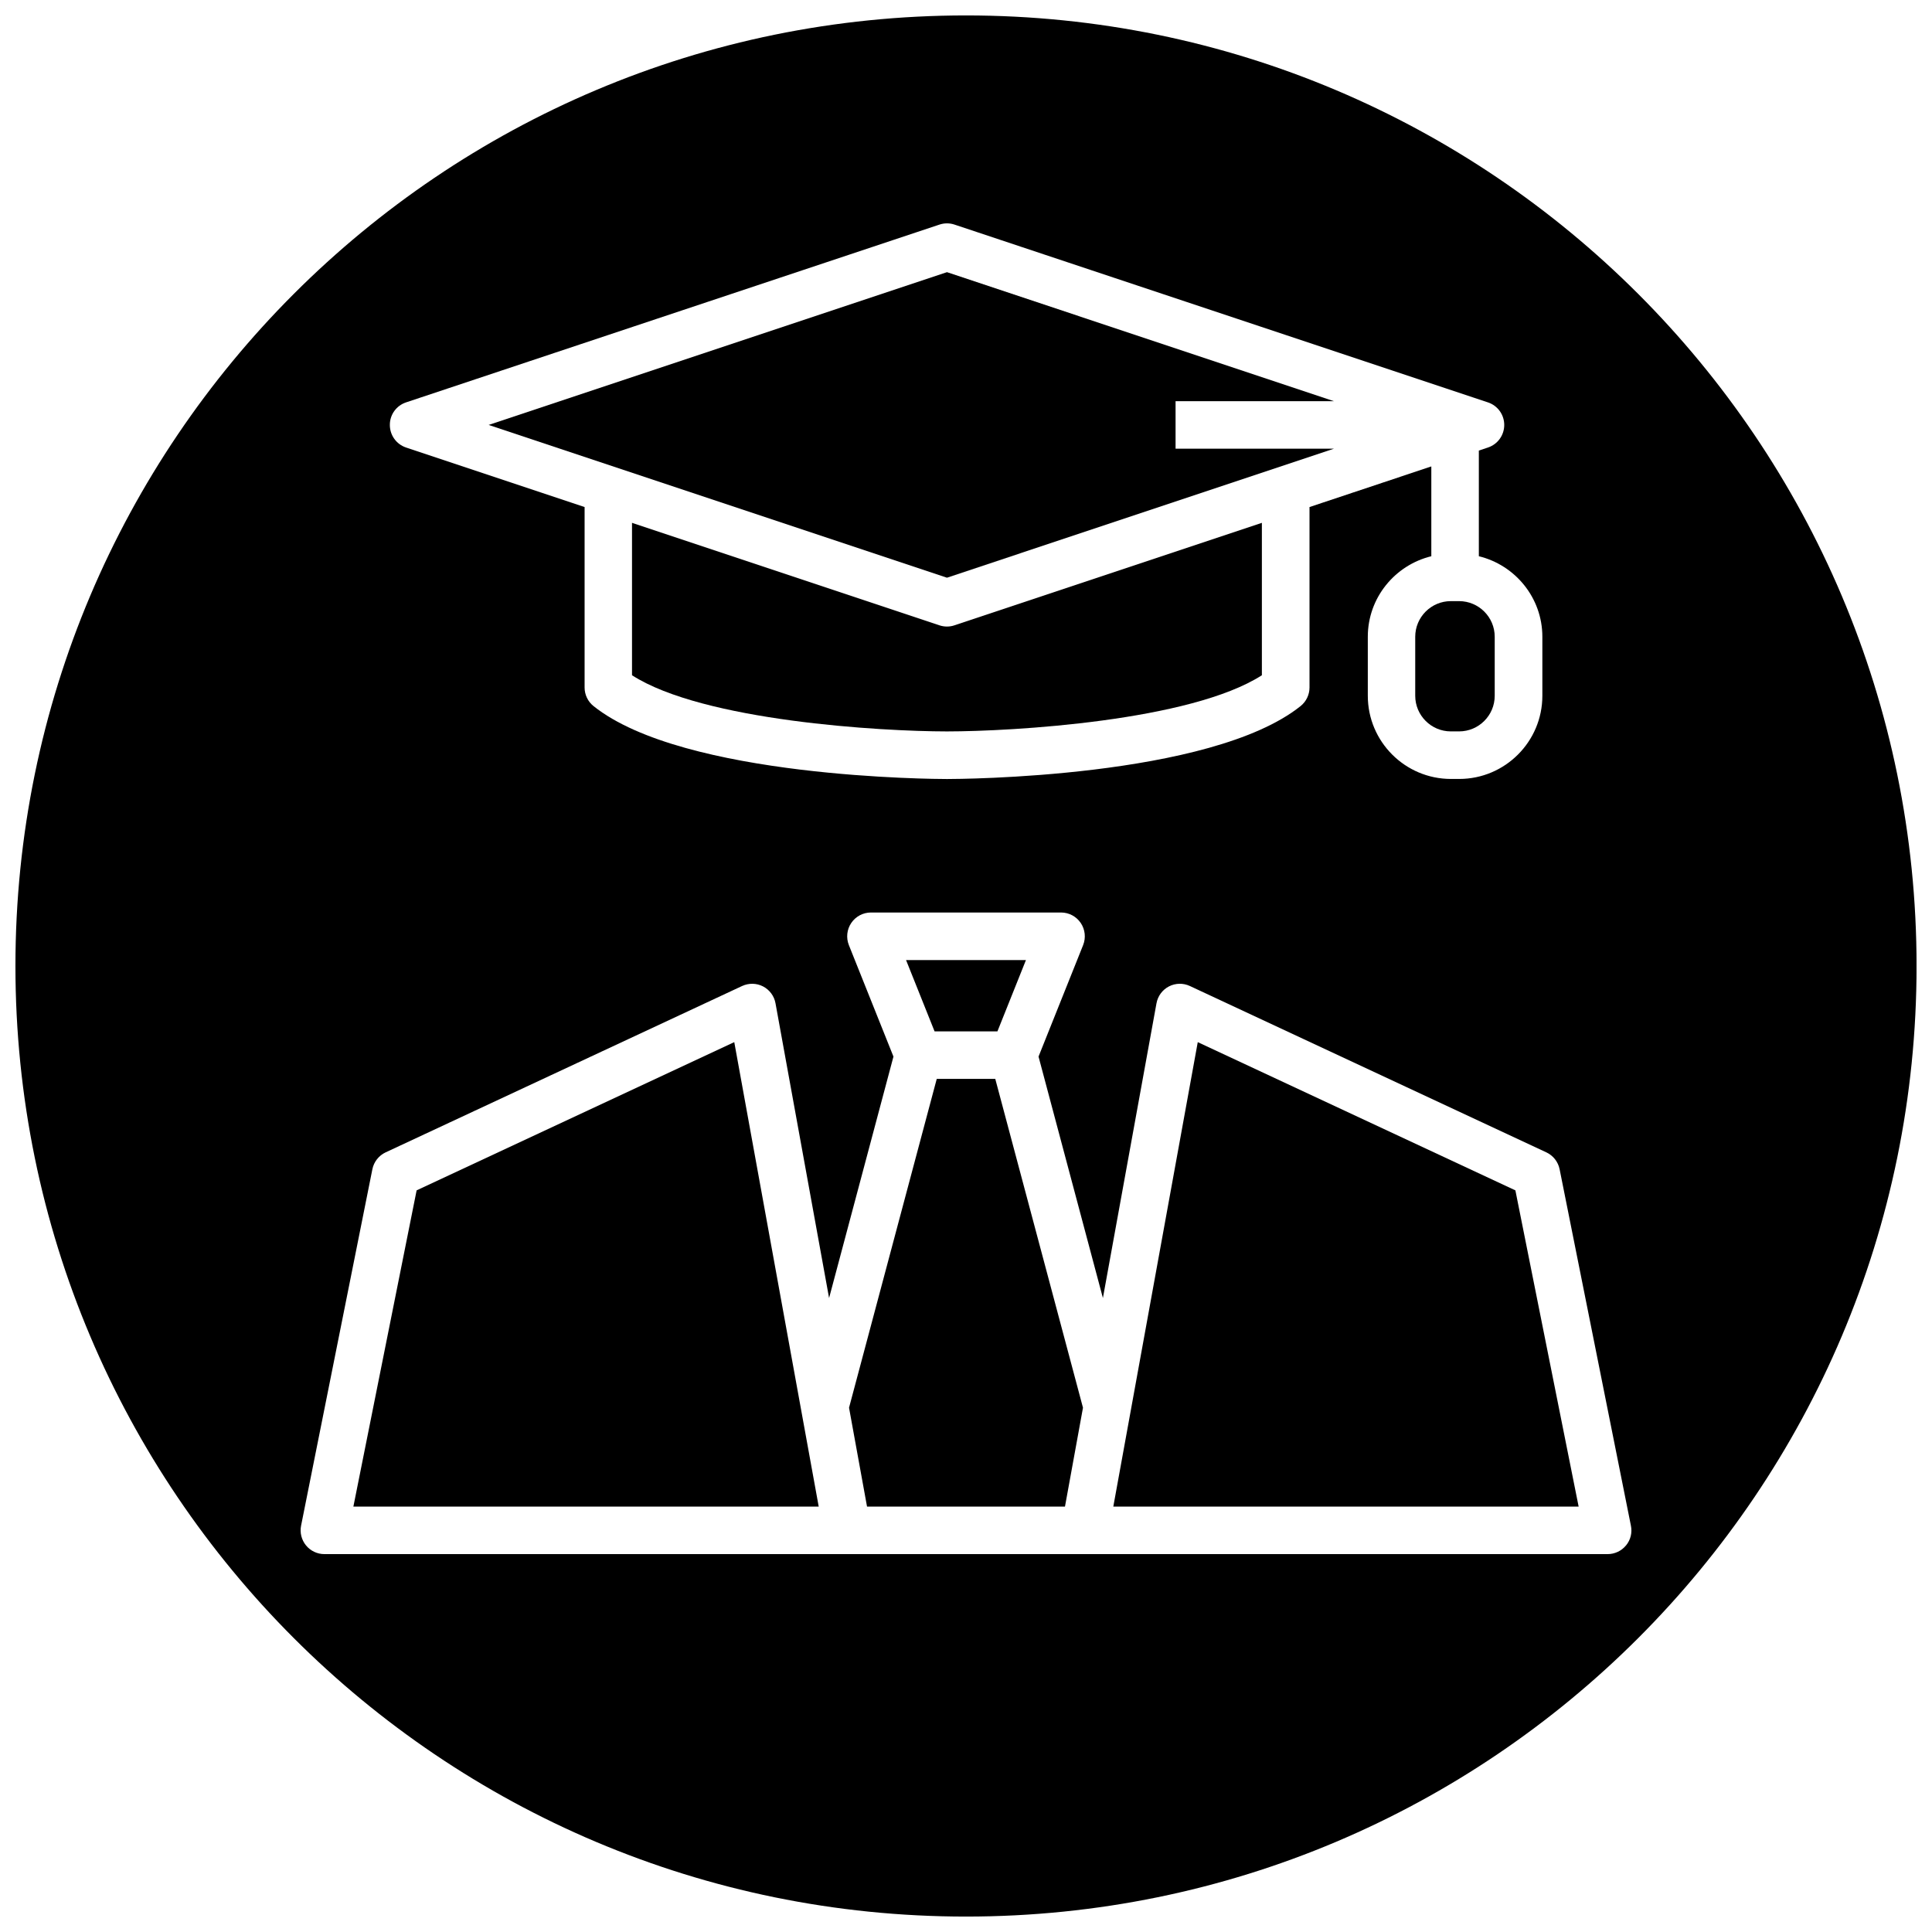
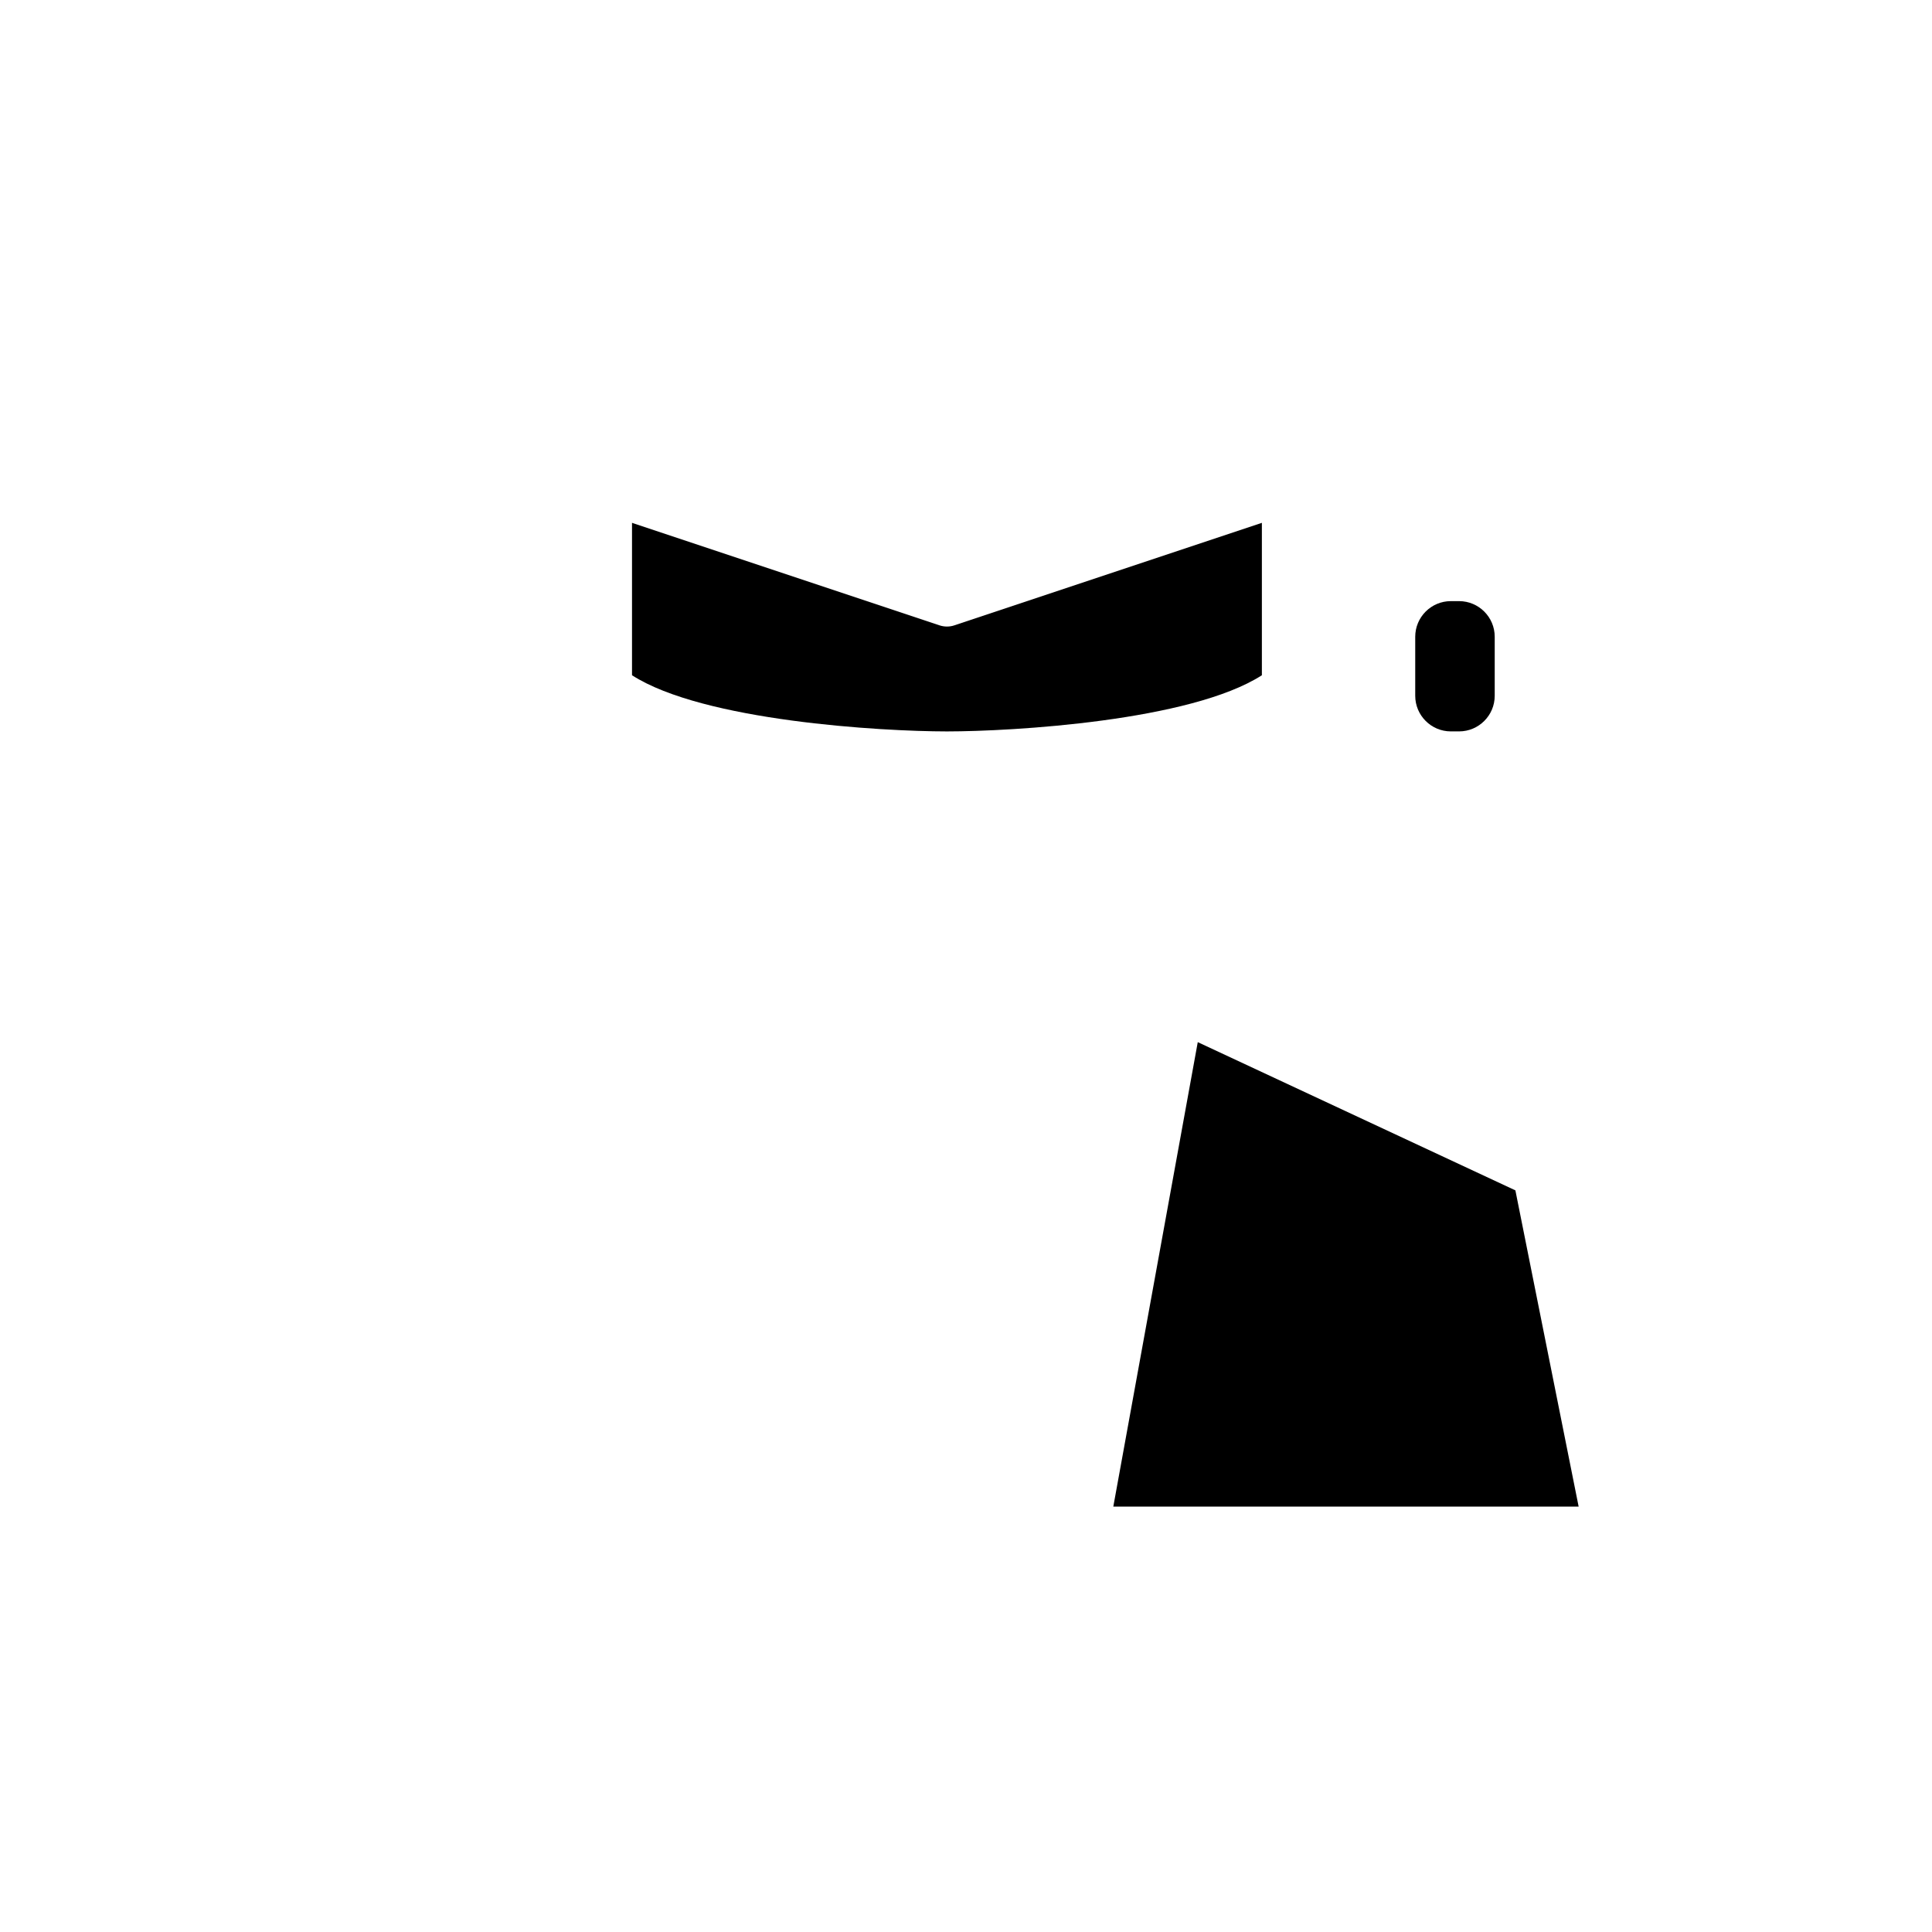
<svg xmlns="http://www.w3.org/2000/svg" width="800px" height="800px" version="1.1" viewBox="144 144 512 512">
  <defs>
    <clipPath id="a">
      <path d="m148.09 148.09h503.81v503.81h-503.81z" />
    </clipPath>
  </defs>
-   <path d="m497.51 262.91h-41.973v-12.594h41.98l-102.56-34.188-121.46 40.484 121.46 40.484z" />
-   <path d="m408.33 417.32 7.555-18.891h-31.77l7.555 18.891z" />
-   <path d="m254.41 459.46-16.762 83.805h123.32l-22.379-123.09z" />
  <path d="m394.95 310.04c-0.676 0-1.348-0.109-1.992-0.324l-81.469-27.16v40.391c18.902 12.148 66.125 14.879 83.461 14.887 17.344-0.008 64.559-2.738 83.461-14.887v-40.391l-81.469 27.16c-0.656 0.223-1.324 0.324-1.992 0.324z" />
-   <path d="m392.25 429.91-23.246 87.148 4.769 26.207h52.457l4.773-26.207-23.246-87.148z" />
  <path d="m519.05 312.75v15.633c0 5.211 4.234 9.445 9.445 9.445h2.176c5.211 0 9.445-4.234 9.445-9.445v-15.633c0-5.211-4.234-9.445-9.445-9.445h-2.172c-5.215-0.004-9.449 4.234-9.449 9.445z" />
  <path d="m461.42 420.18-22.383 123.09h123.32l-16.762-83.805z" />
  <g clip-path="url(#a)">
-     <path d="m400 148.09c-139.12 0-251.91 112.78-251.91 251.91 0 139.12 112.78 251.91 251.91 251.91 139.12 0 251.91-112.78 251.91-251.91-0.004-139.12-112.79-251.91-251.91-251.91zm-148.41 102.55 141.38-47.121c1.301-0.434 2.684-0.434 3.984 0l141.38 47.121c2.574 0.859 4.305 3.266 4.305 5.977 0 2.715-1.73 5.117-4.305 5.977l-2.426 0.812v28c9.637 2.356 16.832 11.004 16.832 21.348v15.633c0 12.156-9.887 22.043-22.043 22.043h-2.172c-12.156 0-22.043-9.887-22.043-22.043v-15.633c0-10.352 7.195-18.996 16.832-21.348v-23.797l-32.281 10.762v47.824c0 1.914-0.875 3.723-2.363 4.922-23.891 19.113-90.852 19.332-93.691 19.332-2.844 0-69.801-0.219-93.691-19.332-1.496-1.195-2.363-3.008-2.363-4.922v-47.824l-47.305-15.77c-2.574-0.859-4.305-3.258-4.305-5.977-0.02-2.719 1.711-5.129 4.285-5.984zm323.32 302.91c-1.195 1.465-2.984 2.305-4.871 2.305h-340.07c-1.891 0-3.676-0.844-4.871-2.305-1.195-1.457-1.676-3.379-1.309-5.227l18.895-94.465c0.395-1.961 1.699-3.621 3.512-4.473l94.465-44.082c1.777-0.82 3.824-0.789 5.559 0.109 1.73 0.898 2.953 2.543 3.297 4.473l14.199 78.105 17.059-63.984-11.816-29.543c-0.77-1.938-0.535-4.141 0.637-5.871 1.172-1.73 3.125-2.769 5.211-2.769h50.383c2.094 0 4.047 1.039 5.211 2.769 1.172 1.73 1.41 3.93 0.637 5.871l-11.816 29.543 17.059 63.984 14.199-78.105c0.348-1.922 1.566-3.574 3.297-4.473 1.738-0.898 3.785-0.938 5.559-0.109l94.465 44.082c1.812 0.852 3.117 2.512 3.512 4.473l18.895 94.465c0.387 1.848-0.09 3.769-1.289 5.227z" />
-   </g>
+     </g>
</svg>